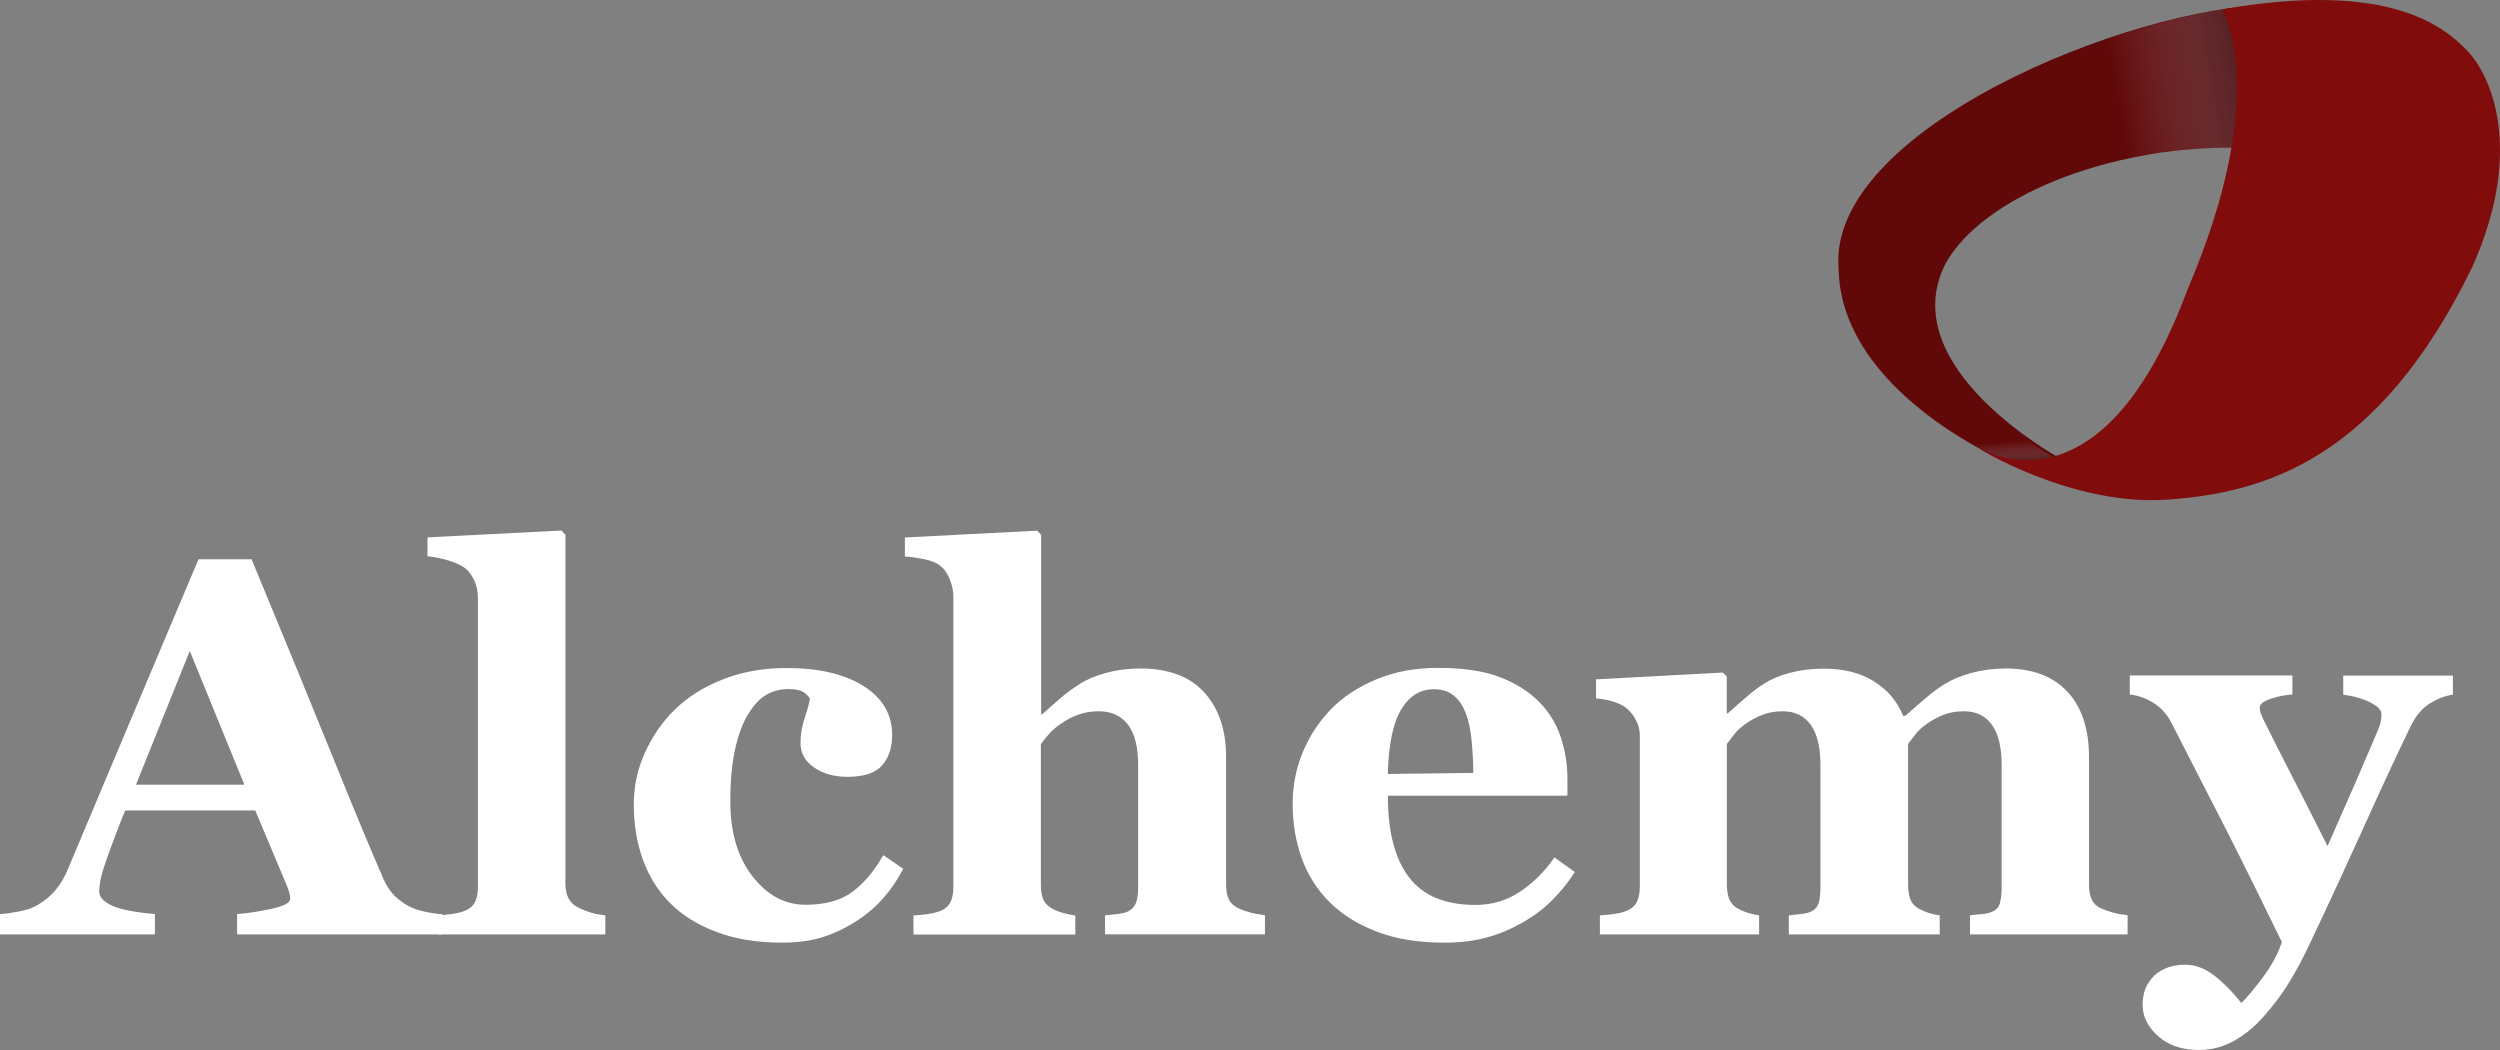
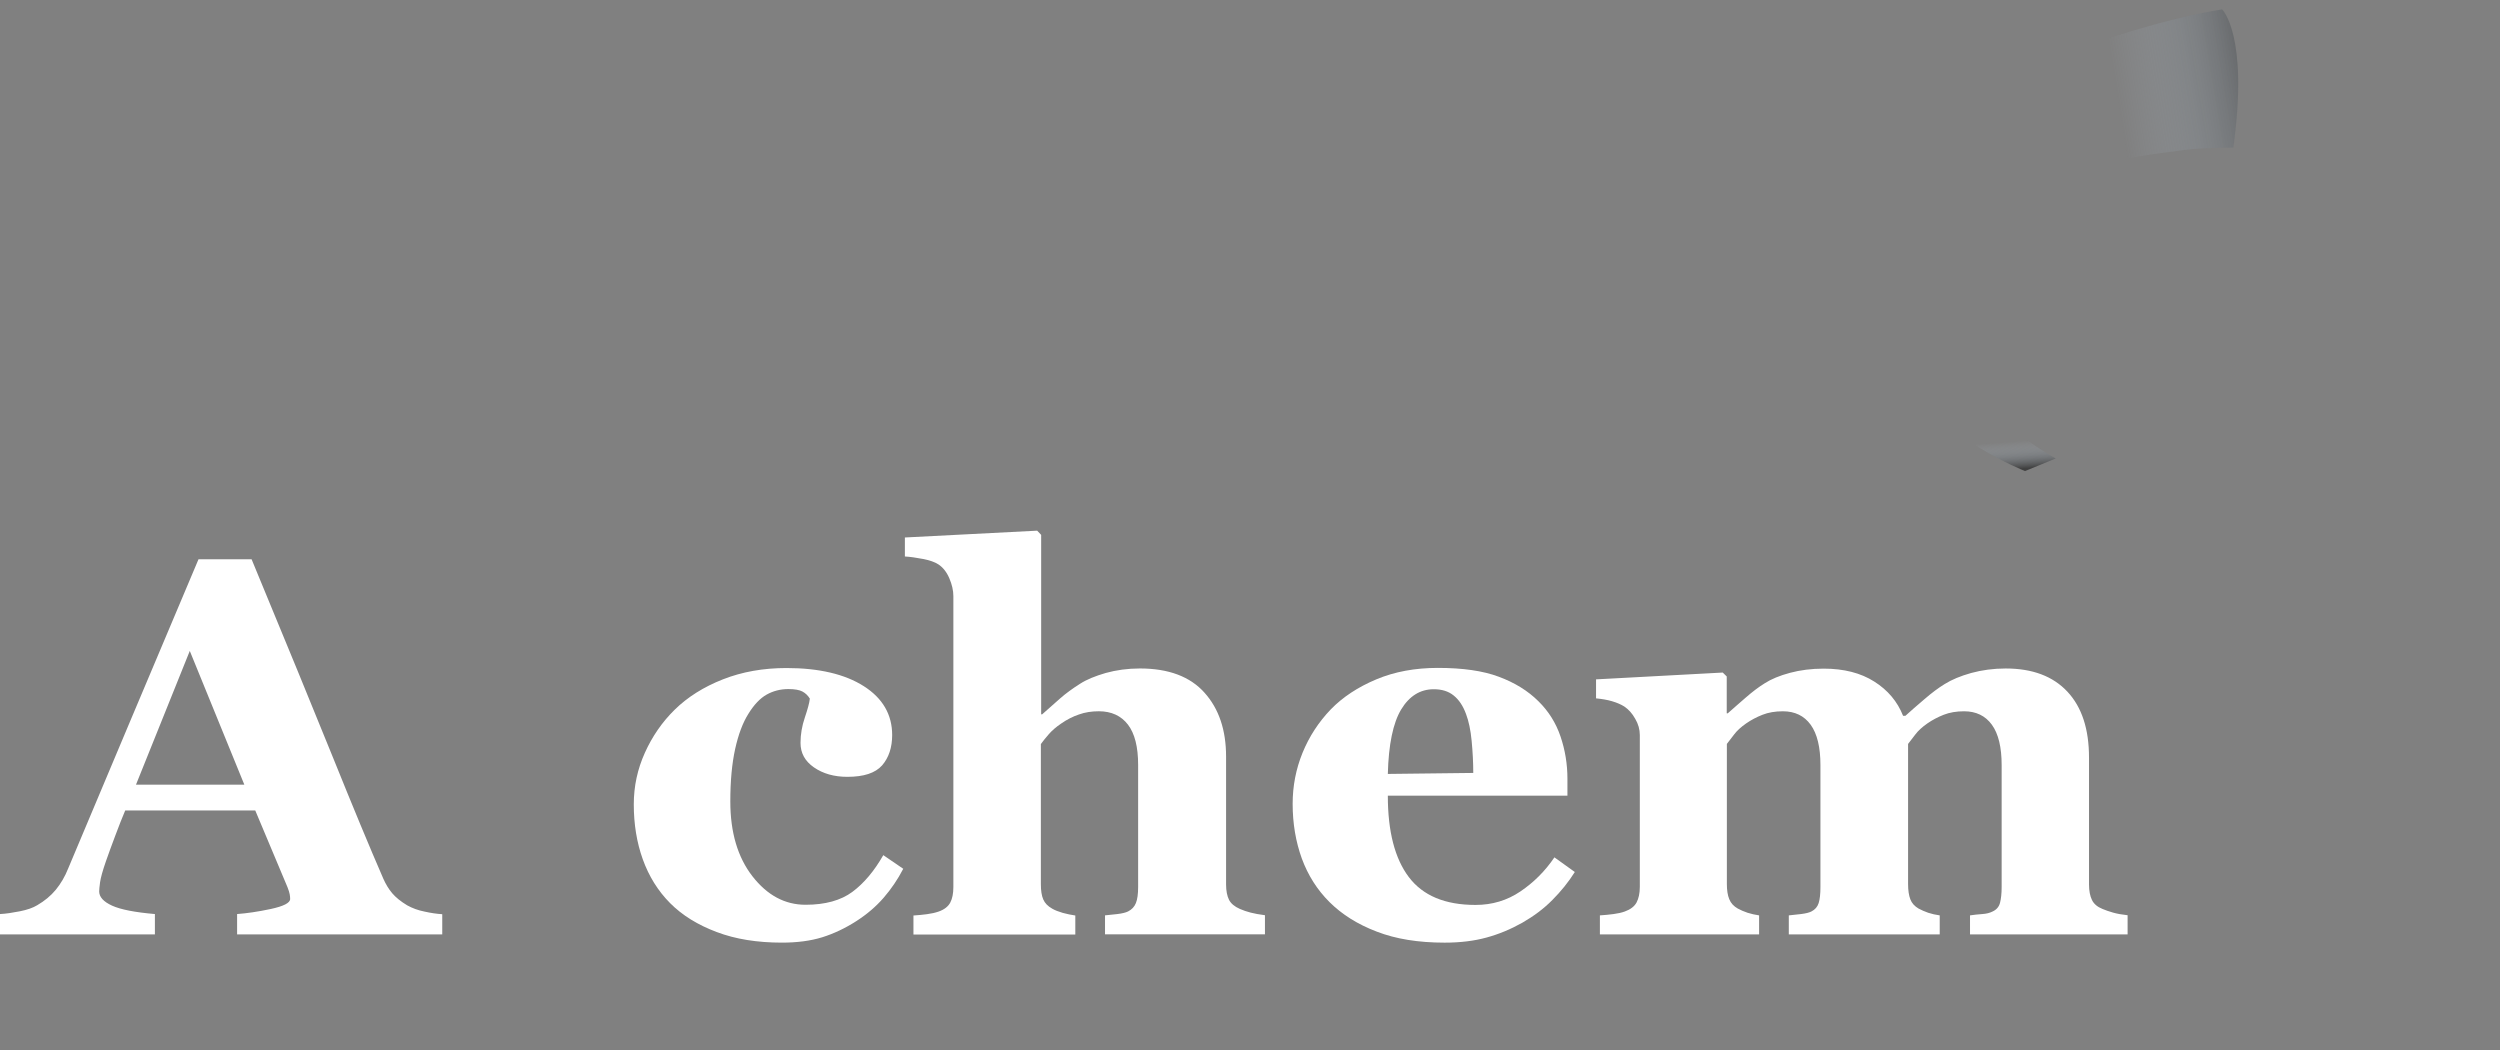
<svg xmlns="http://www.w3.org/2000/svg" width="150" height="63" viewBox="0 0 150 63" fill="none">
  <rect x="0" y="0" width="150" height="63" fill="#808080" stroke="none" />
-   <path fill-rule="evenodd" clip-rule="evenodd" d="M136.463 0.266C135.417 3.895 135.443 3.904 133.998 8.856C126.362 8.821 118.974 11.841 116.748 15.784C113.511 22.068 123.701 27.559 123.701 27.559C123.701 27.559 122.584 28.073 121.901 28.386C118.194 26.968 110.425 22.66 110.318 16.132C109.591 7.829 127.692 0.396 136.463 0.266Z" fill="#610909" />
  <path opacity="0.5" d="M133.325 0.562C133.325 0.562 134.939 2.086 133.999 8.857C133.999 8.857 132.297 8.857 131.223 8.979C129.494 9.205 128.394 9.344 127.552 9.544C126.807 9.797 125.477 2.651 125.477 2.651C125.477 2.651 129.583 1.172 133.325 0.562Z" fill="url(#paint0_linear_208_85)" />
  <path opacity="0.5" d="M123.346 27.506L121.501 28.264C121.501 28.264 120.18 27.733 118.805 26.888C117.43 26.044 119.186 26.149 119.186 26.149L121.554 26.349C121.554 26.358 122.619 27.123 123.346 27.506Z" fill="url(#paint1_linear_208_85)" />
-   <path fill-rule="evenodd" clip-rule="evenodd" d="M133.324 0.562C133.324 0.562 136.348 5.462 131.257 17.359C126.699 29.631 120.73 27.873 118.806 26.933C118.416 26.742 124.216 30.38 130.025 29.979C135.834 29.579 142.716 27.603 148.348 15.993C151.514 8.9 149.403 4.444 148.019 3.025C146.645 1.606 143.346 -1.196 133.324 0.562Z" fill="#810C0C" />
  <path d="M26.544 56.062H14.226V54.843C14.802 54.8 15.476 54.704 16.247 54.539C17.019 54.373 17.409 54.173 17.409 53.938C17.409 53.851 17.401 53.764 17.383 53.66C17.365 53.555 17.321 53.416 17.25 53.233L15.316 48.629H7.512C7.334 49.056 7.13 49.56 6.918 50.135C6.705 50.709 6.51 51.223 6.359 51.666C6.155 52.25 6.04 52.676 6.004 52.937C5.969 53.198 5.951 53.381 5.951 53.486C5.951 53.816 6.208 54.103 6.723 54.338C7.237 54.573 8.097 54.739 9.294 54.843V56.062H0V54.843C0.355 54.826 0.745 54.765 1.188 54.678C1.632 54.591 1.978 54.469 2.235 54.312C2.669 54.06 3.042 53.755 3.344 53.39C3.645 53.024 3.902 52.589 4.097 52.093C5.33 49.16 6.563 46.227 7.804 43.285C9.046 40.343 10.412 37.097 11.911 33.555H15.095C17.179 38.585 18.811 42.563 19.99 45.478C21.17 48.403 22.172 50.822 23.006 52.737C23.147 53.05 23.316 53.337 23.529 53.59C23.742 53.842 24.043 54.086 24.433 54.321C24.735 54.486 25.072 54.617 25.471 54.695C25.861 54.782 26.216 54.834 26.535 54.852V56.062H26.544ZM14.66 47.08L11.387 39.055L8.159 47.08H14.66Z" fill="#ffffff" />
-   <path d="M36.319 56.062H26.28V54.922C26.555 54.905 26.83 54.879 27.087 54.844C27.353 54.809 27.584 54.757 27.788 54.687C28.134 54.565 28.364 54.383 28.488 54.148C28.613 53.913 28.675 53.599 28.675 53.216V35.87C28.675 35.47 28.595 35.105 28.426 34.765C28.258 34.426 28.045 34.164 27.761 33.99C27.548 33.851 27.229 33.721 26.794 33.599C26.36 33.477 25.987 33.399 25.65 33.381V32.241L33.685 31.832L33.925 32.084V53.007C33.925 53.39 33.996 53.704 34.138 53.947C34.28 54.191 34.501 54.374 34.812 54.513C35.025 54.609 35.246 54.687 35.486 54.766C35.725 54.835 36 54.887 36.319 54.922V56.062Z" fill="#ffffff" />
  <path d="M46.914 56.558C45.433 56.558 44.129 56.349 43.003 55.922C41.867 55.496 40.936 54.921 40.209 54.19C39.473 53.45 38.932 52.571 38.568 51.562C38.205 50.552 38.027 49.447 38.027 48.263C38.027 47.175 38.249 46.148 38.693 45.165C39.136 44.181 39.73 43.32 40.484 42.58C41.256 41.823 42.222 41.214 43.375 40.761C44.528 40.308 45.796 40.082 47.189 40.082C49.14 40.082 50.692 40.448 51.827 41.17C52.962 41.892 53.53 42.876 53.53 44.103C53.53 44.852 53.326 45.461 52.927 45.922C52.519 46.383 51.827 46.61 50.843 46.61C50.044 46.61 49.379 46.418 48.838 46.044C48.297 45.67 48.031 45.182 48.031 44.573C48.031 44.059 48.12 43.555 48.288 43.059C48.457 42.554 48.563 42.18 48.59 41.918C48.475 41.727 48.324 41.588 48.147 41.492C47.969 41.396 47.685 41.344 47.304 41.344C46.825 41.344 46.391 41.457 46 41.675C45.61 41.892 45.238 42.284 44.901 42.832C44.572 43.355 44.306 44.051 44.111 44.93C43.916 45.809 43.819 46.862 43.819 48.089C43.819 49.943 44.262 51.44 45.149 52.58C46.036 53.72 47.1 54.286 48.333 54.286C49.512 54.286 50.453 54.025 51.144 53.511C51.836 52.998 52.457 52.258 52.998 51.309L54.195 52.127C53.867 52.763 53.468 53.346 53.016 53.868C52.554 54.399 52.013 54.86 51.375 55.27C50.71 55.696 50.027 56.018 49.335 56.236C48.634 56.453 47.827 56.558 46.914 56.558Z" fill="#ffffff" />
  <path d="M75.879 56.061H66.301V54.921C66.514 54.904 66.762 54.878 67.046 54.843C67.33 54.808 67.543 54.756 67.685 54.686C67.906 54.573 68.066 54.408 68.155 54.181C68.243 53.964 68.288 53.642 68.288 53.215V45.887C68.288 44.817 68.084 44.007 67.676 43.476C67.268 42.945 66.683 42.676 65.929 42.676C65.503 42.676 65.104 42.736 64.74 42.867C64.377 42.989 64.013 43.172 63.667 43.415C63.357 43.624 63.108 43.842 62.922 44.059C62.736 44.277 62.576 44.468 62.452 44.643V53.05C62.452 53.433 62.497 53.738 62.594 53.964C62.692 54.19 62.869 54.373 63.135 54.521C63.295 54.617 63.508 54.695 63.765 54.773C64.022 54.843 64.279 54.895 64.519 54.93V56.07H54.807V54.93C55.082 54.913 55.357 54.886 55.614 54.852C55.88 54.817 56.111 54.765 56.315 54.695C56.661 54.573 56.892 54.39 57.016 54.155C57.14 53.92 57.202 53.607 57.202 53.224V35.765C57.202 35.434 57.122 35.078 56.962 34.703C56.803 34.329 56.581 34.042 56.297 33.859C56.084 33.72 55.774 33.615 55.375 33.537C54.967 33.459 54.612 33.407 54.293 33.389V32.249L62.23 31.84L62.47 32.092V42.858H62.532C62.931 42.502 63.295 42.179 63.623 41.892C63.951 41.605 64.341 41.318 64.811 41.022C65.201 40.77 65.716 40.561 66.346 40.378C66.975 40.204 67.658 40.108 68.394 40.108C70.115 40.108 71.41 40.596 72.27 41.562C73.139 42.528 73.565 43.807 73.565 45.4V53.068C73.565 53.45 73.627 53.764 73.742 53.99C73.857 54.216 74.079 54.399 74.398 54.538C74.594 54.625 74.806 54.695 75.037 54.756C75.268 54.817 75.56 54.869 75.897 54.913V56.061H75.879Z" fill="#ffffff" />
  <path d="M94.489 52.32C94.117 52.912 93.664 53.477 93.141 54C92.618 54.531 92.015 54.974 91.35 55.357C90.64 55.758 89.922 56.054 89.186 56.254C88.458 56.454 87.625 56.559 86.676 56.559C85.106 56.559 83.749 56.341 82.605 55.897C81.461 55.462 80.521 54.87 79.776 54.13C79.031 53.39 78.481 52.52 78.109 51.511C77.745 50.501 77.559 49.413 77.559 48.229C77.559 47.167 77.754 46.149 78.153 45.166C78.552 44.191 79.12 43.321 79.847 42.563C80.565 41.824 81.479 41.223 82.578 40.762C83.678 40.3 84.911 40.074 86.268 40.074C87.758 40.074 88.981 40.248 89.93 40.605C90.888 40.962 91.678 41.449 92.307 42.076C92.91 42.668 93.354 43.373 93.629 44.182C93.904 44.992 94.046 45.836 94.046 46.724V47.742H83.27C83.27 49.883 83.687 51.511 84.529 52.624C85.372 53.739 86.702 54.296 88.529 54.296C89.531 54.296 90.427 54.026 91.225 53.486C92.023 52.947 92.706 52.268 93.265 51.441L94.489 52.32ZM88.396 46.376C88.396 45.749 88.361 45.105 88.299 44.452C88.237 43.799 88.121 43.26 87.962 42.842C87.784 42.355 87.536 41.98 87.217 41.728C86.906 41.475 86.507 41.354 86.028 41.354C85.212 41.354 84.556 41.763 84.068 42.572C83.581 43.382 83.314 44.678 83.27 46.436L88.396 46.376Z" fill="#ffffff" />
  <path d="M127.673 56.063H118.201V54.923C118.432 54.888 118.672 54.862 118.929 54.844C119.186 54.827 119.39 54.775 119.558 54.688C119.789 54.583 119.94 54.409 120.002 54.165C120.064 53.922 120.099 53.608 120.099 53.217V45.906C120.099 44.835 119.904 44.026 119.514 43.486C119.124 42.947 118.565 42.677 117.847 42.677C117.386 42.677 116.978 42.746 116.623 42.886C116.268 43.025 115.94 43.199 115.638 43.408C115.328 43.626 115.089 43.843 114.92 44.069C114.752 44.287 114.61 44.478 114.485 44.635V53.043C114.485 53.417 114.53 53.721 114.619 53.956C114.707 54.191 114.876 54.374 115.115 54.514C115.284 54.609 115.479 54.688 115.692 54.766C115.904 54.836 116.135 54.888 116.383 54.923V56.063H107.328V54.923C107.532 54.905 107.772 54.879 108.056 54.844C108.339 54.809 108.552 54.757 108.685 54.688C108.907 54.574 109.049 54.409 109.12 54.183C109.191 53.956 109.226 53.643 109.226 53.217V45.906C109.226 44.835 109.031 44.026 108.641 43.486C108.251 42.947 107.692 42.677 106.974 42.677C106.512 42.677 106.105 42.746 105.75 42.886C105.395 43.025 105.067 43.199 104.765 43.408C104.455 43.626 104.215 43.843 104.047 44.069C103.878 44.287 103.737 44.478 103.612 44.635V53.043C103.612 53.408 103.657 53.713 103.754 53.948C103.852 54.191 104.02 54.374 104.269 54.514C104.437 54.609 104.632 54.688 104.854 54.766C105.076 54.836 105.306 54.888 105.546 54.923V56.063H95.994V54.923C96.269 54.905 96.544 54.879 96.81 54.844C97.076 54.809 97.307 54.757 97.493 54.688C97.83 54.566 98.069 54.383 98.194 54.148C98.318 53.913 98.389 53.6 98.389 53.217V44.104C98.389 43.773 98.3 43.443 98.114 43.13C97.936 42.807 97.715 42.564 97.457 42.39C97.262 42.268 97.023 42.163 96.73 42.076C96.438 41.989 96.118 41.937 95.763 41.902V40.762L103.364 40.353L103.604 40.588V42.799H103.666C103.967 42.538 104.313 42.224 104.73 41.867C105.138 41.511 105.528 41.215 105.883 40.997C106.273 40.745 106.779 40.536 107.399 40.37C108.011 40.205 108.694 40.118 109.421 40.118C110.636 40.118 111.647 40.379 112.455 40.893C113.27 41.406 113.847 42.094 114.184 42.947H114.326C114.636 42.668 115.009 42.337 115.461 41.955C115.904 41.572 116.312 41.267 116.685 41.041C117.102 40.779 117.625 40.562 118.272 40.379C118.911 40.205 119.603 40.109 120.339 40.109C121.944 40.109 123.177 40.571 124.046 41.502C124.915 42.433 125.341 43.747 125.341 45.462V53.069C125.341 53.452 125.403 53.765 125.518 54C125.633 54.235 125.846 54.418 126.157 54.54C126.325 54.609 126.538 54.688 126.786 54.757C127.035 54.827 127.327 54.879 127.656 54.914V56.063H127.673Z" fill="#ffffff" />
-   <path d="M147.183 41.676C146.704 41.746 146.243 41.929 145.791 42.207C145.338 42.486 144.966 42.929 144.664 43.521C143.751 45.419 142.811 47.438 141.844 49.588C140.877 51.729 139.804 54.052 138.625 56.542C137.968 57.943 137.33 59.057 136.709 59.892C136.088 60.728 135.512 61.372 134.971 61.816C134.456 62.234 133.96 62.538 133.454 62.721C132.958 62.913 132.452 62.999 131.938 62.999C130.927 62.999 130.111 62.721 129.49 62.173C128.869 61.616 128.559 60.998 128.559 60.31C128.559 60.014 128.594 59.745 128.665 59.492C128.736 59.24 128.878 58.979 129.1 58.709C129.268 58.483 129.534 58.282 129.889 58.126C130.244 57.96 130.643 57.882 131.095 57.882C131.689 57.882 132.257 58.082 132.798 58.491C133.339 58.9 133.907 59.457 134.483 60.18C134.838 59.831 135.263 59.318 135.778 58.63C136.292 57.943 136.674 57.238 136.913 56.524C135.645 53.922 134.527 51.659 133.552 49.744C132.576 47.83 131.485 45.697 130.27 43.339C130.004 42.834 129.65 42.451 129.206 42.172C128.763 41.894 128.284 41.728 127.787 41.667V40.527H137.543V41.676C137.179 41.685 136.762 41.763 136.292 41.911C135.822 42.059 135.583 42.242 135.583 42.477C135.583 42.564 135.6 42.651 135.627 42.747C135.663 42.843 135.716 42.99 135.804 43.173C136.168 43.904 136.674 44.914 137.339 46.211C138.004 47.508 138.775 49.022 139.653 50.763C140.31 49.283 140.869 48.012 141.33 46.95C141.791 45.88 142.243 44.836 142.678 43.809C142.784 43.547 142.846 43.347 142.864 43.191C142.882 43.043 142.891 42.938 142.891 42.886C142.891 42.694 142.802 42.538 142.616 42.39C142.429 42.251 142.208 42.129 141.959 42.024C141.693 41.92 141.436 41.842 141.197 41.789C140.948 41.737 140.753 41.702 140.594 41.676V40.536H147.174V41.676H147.183Z" fill="#ffffff" />
  <defs>
    <linearGradient id="paint0_linear_208_85" x1="127.004" y1="5.785" x2="137.102" y2="4.09" gradientUnits="userSpaceOnUse">
      <stop stop-color="#CCE0F4" stop-opacity="0" />
      <stop offset="0.087" stop-color="#C4D7EB" stop-opacity="0.088" />
      <stop offset="0.233" stop-color="#AFC0D1" stop-opacity="0.234" />
      <stop offset="0.418" stop-color="#8C9AA7" stop-opacity="0.42" />
      <stop offset="0.636" stop-color="#5C656E" stop-opacity="0.639" />
      <stop offset="0.879" stop-color="#1F2225" stop-opacity="0.884" />
      <stop offset="0.994" />
    </linearGradient>
    <linearGradient id="paint1_linear_208_85" x1="120.778" y1="26.487" x2="120.9" y2="28.161" gradientUnits="userSpaceOnUse">
      <stop stop-color="#CCE0F4" stop-opacity="0" />
      <stop offset="0.087" stop-color="#C4D7EB" stop-opacity="0.088" />
      <stop offset="0.233" stop-color="#AFC0D1" stop-opacity="0.234" />
      <stop offset="0.418" stop-color="#8C9AA7" stop-opacity="0.42" />
      <stop offset="0.636" stop-color="#5C656E" stop-opacity="0.639" />
      <stop offset="0.879" stop-color="#1F2225" stop-opacity="0.884" />
      <stop offset="0.994" />
    </linearGradient>
  </defs>
</svg>